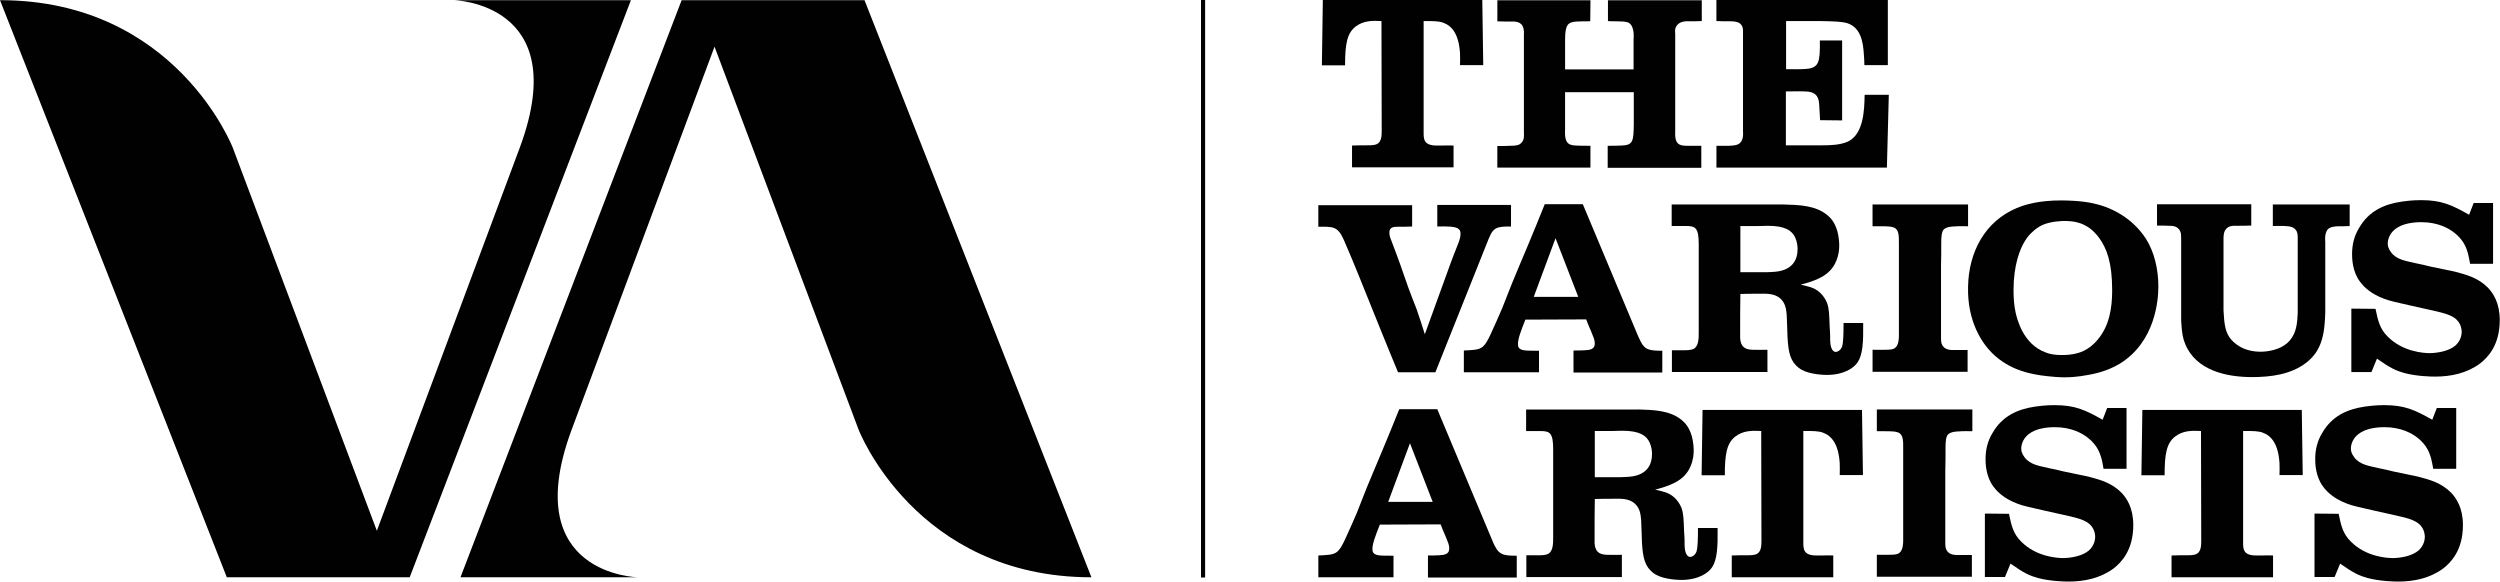
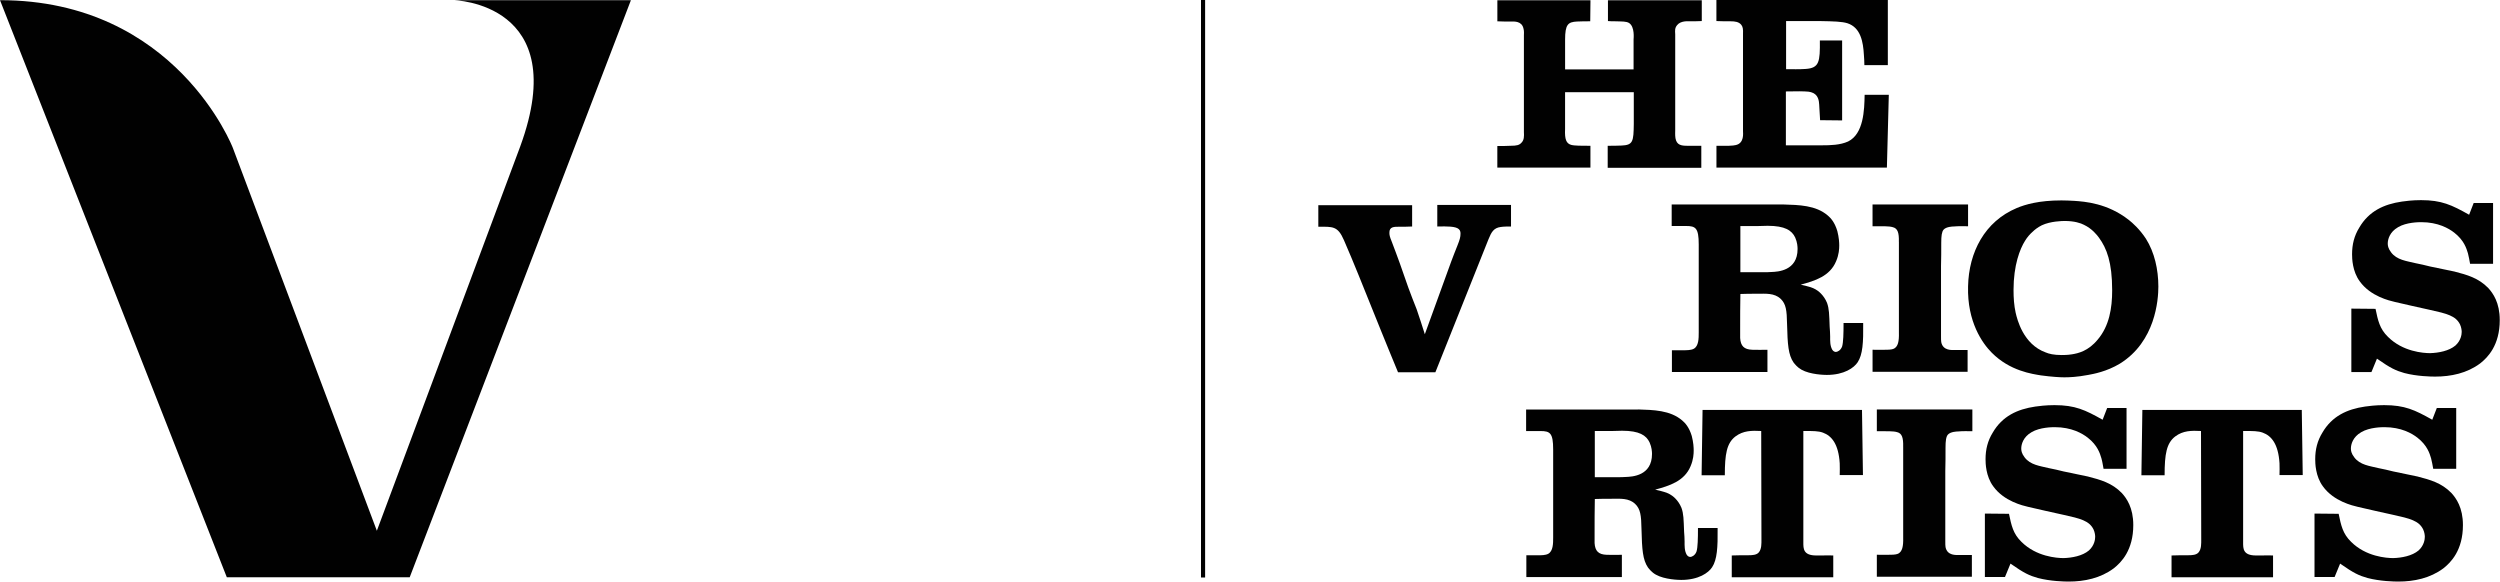
<svg xmlns="http://www.w3.org/2000/svg" width="1280" height="298" viewBox="0 0 1280 298" fill="none">
  <g clip-path="url(#clip0_5_1719)">
-     <path d="M349 0.09L235.77 295.56H326.53C326.53 295.56 265.48 294.4 292.4 220.76L365.84 23.9L439.58 219.92C439.58 219.92 468.67 295.57 558.81 295.57L442.63 0.09H349Z" fill="#010101" />
    <path d="M119.22 75.73C119.22 75.73 90.13 0.09 0 0.09L116.13 295.56H209.77L323.03 0.09H232.26C232.26 0.09 293.31 1.26 266.39 74.89L192.95 271.75L119.22 75.73Z" fill="#010101" />
-     <path d="M758.93 0L759.42 33.34H747.53C747.53 31.25 747.65 29.29 747.53 27.33C746.92 17.4 743.36 13.23 738.95 11.64C736.62 10.78 734.05 10.78 728.9 10.78V67.77C728.9 70.95 728.77 74.51 735.51 74.51H738.46C740.42 74.39 742.26 74.51 744.22 74.51V85.66H692.24V74.51C695.19 74.39 698.12 74.39 700.94 74.39C702.78 74.39 704.98 74.27 706.09 72.92C707.56 71.2 707.43 68.39 707.43 66.18L707.31 10.78C702.53 10.53 698.11 10.53 694.08 13.6C689.66 17.03 688.68 22.55 688.68 33.46H676.8L677.29 0H758.92L758.93 0Z" fill="#010101" />
    <path d="M780.26 17.65C780.26 17.28 780.38 15.81 780.01 14.58C779.15 10.66 775.11 11.03 773.88 11.03C771.31 11.03 768.97 11.03 766.65 10.91V0.12H814.32L814.2 10.9C812.12 10.9 809.79 10.9 807.46 11.02C802.81 11.26 801.33 12.49 801.33 20.34V35.54H836.39V20.22C836.39 19.85 837.12 13.72 834.06 11.76C832.59 10.9 830.75 11.02 826.83 10.9C825.6 10.9 824.5 10.9 823.27 10.78V0.12H871.31V10.78C869.23 10.9 867.03 10.9 864.94 10.9C864.32 10.9 860.53 10.53 858.69 12.86C857.46 14.33 857.59 15.68 857.71 17.52V66.8C857.71 66.8 857.59 69.25 857.83 70.72C858.44 74.28 860.76 74.64 863.96 74.64H871.07V85.92H823.14V74.64C825.47 74.64 827.8 74.64 830.25 74.52C836.13 74.27 836.38 72.43 836.5 63.49V47.19H801.32V66.07C801.07 71.34 801.93 73.43 804.38 74.16C805.97 74.65 809.9 74.65 814.3 74.65V85.8H766.63V74.77C768.83 74.77 771.04 74.77 773.37 74.64C776.68 74.64 777.91 74.27 779.01 73.05C780.36 71.7 780.36 69.74 780.24 67.65V17.65H780.26Z" fill="#010101" />
    <path d="M885.18 74.64C887.15 74.52 887.76 74.52 888.74 74.27C893.15 73.29 892.42 68.14 892.42 67.16V17.4C892.54 14.83 892.3 13.73 891.56 12.74C890.33 11.15 888.25 10.9 886.04 10.9C883.59 10.9 881.14 10.9 878.8 10.78V0H966.57V33.34H954.56C954.56 31.5 954.44 29.79 954.31 28.07C953.95 21.57 952.72 14.1 945.85 11.89C943.03 11.03 938.87 10.91 932 10.79H914.48V35.42C917.79 35.42 921.22 35.54 924.53 35.3C931.51 34.81 931.88 31.62 931.77 20.71H943.17V61.65L931.89 61.53L931.52 55.28C931.4 52.95 931.4 50.87 930.18 49.15C929.2 47.8 927.73 47.19 926.01 46.94C923.68 46.7 919.51 46.7 914.37 46.82V74.4H932.87C937.17 74.4 942.18 74.28 946.23 72.44C954.19 68.52 954.56 56.38 954.69 48.54H967.07L966.09 85.8H878.82V74.65H885.19L885.18 74.64Z" fill="#010101" />
    <path d="M723.01 105.06V115.97C720.93 116.09 718.72 116.09 716.64 116.09C713.82 116.09 711.25 115.97 711.37 119.28C711.37 120.39 711.62 121.37 712.47 123.45C713.94 127.37 715.42 131.17 716.76 134.97C718.23 139.01 719.58 143.18 721.05 147.22C722.4 150.9 723.87 154.7 725.34 158.38C726.81 162.67 728.16 166.84 729.51 171.13L742.99 133.99C743.97 131.29 745.07 128.6 746.18 125.78C747.41 122.71 747.78 121.37 747.78 119.65C747.78 119.16 747.78 118.06 746.92 117.32C745.32 115.85 741.03 115.85 735.89 115.97V104.94H773.64V115.97C771.93 115.97 770.09 115.97 768.37 116.21C764.7 116.7 763.59 118.91 762.12 122.46L734.91 190.61H715.79C712.85 183.38 709.79 176.15 706.96 169.04C703.16 159.72 699.48 150.41 695.69 141.09C693.24 134.96 690.67 128.95 688.09 122.95C684.9 115.6 682.33 116.09 674.98 116.09V105.06H723.02H723.01Z" fill="#010101" />
-     <path d="M810.41 104.57L838.72 172.11C839.71 174.44 840.32 175.42 840.93 176.4C842.88 179.1 844.97 179.58 851.1 179.58V190.74H805.63V179.46C807.47 179.46 809.43 179.46 811.39 179.34C814.21 179.22 816.54 178.73 816.54 175.91C816.54 173.83 815.8 172.6 814.45 169.17C813.6 167.33 812.86 165.49 812.13 163.53L780.99 163.65C778.66 169.53 777.19 173.46 777.19 176.15C777.19 177.5 777.43 178.85 780.25 179.34C781.59 179.58 784.79 179.58 787.97 179.58V190.61H749.49V179.46C751.33 179.34 753.05 179.34 754.88 179.09C758.92 178.6 760.27 177.37 763.21 171.12C765.17 166.71 767.25 162.3 769.09 157.88C770.8 153.59 772.4 149.42 774.12 145.13C776.81 138.51 779.63 132.02 782.33 125.52C785.27 118.53 788.09 111.55 790.91 104.56H810.39L810.41 104.57ZM785.28 152H808.07L796.43 121.97L785.28 152Z" fill="#010101" />
    <path d="M913.13 104.69C920.98 104.93 929.68 105.06 935.81 110.33C937.28 111.56 939.36 113.76 940.71 118.3C941.57 121.61 941.69 124.31 941.69 125.65C941.69 127.37 941.57 130.31 940.09 133.74C936.91 141.46 929.19 143.79 921.96 145.75C925.88 146.61 927.84 147.22 929.44 148.08C930.78 148.81 933.72 150.9 935.44 155.07C936.54 158.14 936.54 160.83 936.79 167.33C936.91 169.05 937.04 170.64 937.04 172.23C937.04 174.43 936.92 177.01 938.14 179.09C938.75 180.07 939.61 180.19 939.98 180.19C940.71 180.19 942.43 179.46 943.17 177.37C943.78 175.29 943.9 170.87 943.9 165.36H953.95C954.08 175.41 953.71 181.54 951.13 185.46C949.29 188.28 944.27 191.96 935.32 191.96C934.34 191.96 926.86 191.84 922.33 189.26C920.13 188.03 918.9 186.32 918.29 185.58C915.6 181.66 915.23 176.27 914.98 166.09C914.86 158.61 914.37 155.67 911.8 153.1C908.49 149.91 904.07 150.4 899.54 150.4C896.72 150.4 893.9 150.4 891.08 150.52C890.96 156.53 890.96 162.41 890.96 168.41V173.07C891.21 177.12 892.92 178.95 897.21 179.08C899.79 179.2 902.36 179.08 904.93 179.08V190.48H856.02V179.33H862.76C863.25 179.33 865.82 179.33 867.17 178.59C869.75 177.24 869.75 173.2 869.75 170.25V125.15C869.75 116.69 868.15 115.71 863.25 115.71H855.9V104.68H913.14L913.13 104.69ZM891.07 139.38H902.71C904.18 139.38 905.53 139.38 907 139.26C910.06 139.14 920.36 138.77 920.36 127.49C920.36 126.38 920.24 124.06 919.14 121.61C917.42 117.94 913.86 115.61 905.03 115.61C903.44 115.61 901.97 115.73 900.38 115.73H891.07V139.39V139.38Z" fill="#010101" />
    <path d="M972.22 123.81C972.34 119.15 971.61 116.95 969.16 116.33C967.2 115.71 963.77 115.84 958.74 115.84V104.69H1007.65V115.84C1005.2 115.84 1002.87 115.72 1000.3 115.96C999.68 115.96 996.5 116.08 995.15 117.55C994.17 118.66 993.92 120.86 993.92 124.29C993.92 128.33 993.92 132.38 993.8 136.3V171.85C993.8 173.57 993.8 174.42 993.92 175.16C994.78 179.69 999.57 179.2 1000.79 179.2H1007.41V190.35H958.75V179.07C961.08 179.07 963.41 179.19 965.86 179.07C967.94 179.07 969.05 178.83 969.79 178.46C971.75 177.36 972.36 174.91 972.24 170.25V123.8L972.22 123.81Z" fill="#010101" />
    <path d="M1032.53 106.53C1036.94 104.69 1043.93 102.61 1055.45 102.61C1057.66 102.61 1059.99 102.73 1062.19 102.85C1067.21 103.22 1078.98 103.95 1090.01 112.66C1091.85 114.13 1095.4 117.19 1098.71 122.22C1103.12 129.21 1105.08 138.03 1105.08 146.73C1105.08 153.47 1103.61 174.92 1085.35 186.2C1078.61 190.25 1071.87 191.47 1069.17 191.96C1063.41 193.06 1059.37 193.19 1056.91 193.19C1054.59 193.19 1050.54 192.94 1045.03 192.21C1040.62 191.47 1029.1 190 1019.77 180.57C1014.99 175.79 1007.15 164.76 1007.65 146.62C1008.01 129.09 1016.22 113.4 1032.53 106.54V106.53ZM1032.04 160.21C1032.77 163.4 1035.84 176.27 1047.36 180.43C1049.08 181.17 1051.53 181.78 1055.57 181.78C1056.44 181.78 1058.64 181.78 1060.85 181.41C1063.91 180.92 1069.18 179.81 1074.08 173.81C1079.97 166.82 1081.43 157.75 1081.43 148.68C1081.43 134.22 1078.61 127.11 1074.69 121.72C1073.71 120.37 1071.14 117.06 1066.97 115.1C1065.37 114.24 1062.07 113.14 1057.16 113.14C1055.82 113.14 1049.81 113.26 1045.39 115.35C1043.19 116.45 1041.59 117.8 1040.98 118.41C1039.27 119.88 1037.92 121.48 1036.81 123.31C1034.24 127.36 1030.93 135.69 1030.93 148.44C1030.93 152.61 1031.18 156.28 1032.03 160.21H1032.04Z" fill="#010101" />
-     <path d="M1152.65 104.57V115.48C1150.08 115.6 1147.5 115.6 1144.93 115.6C1144.2 115.6 1141.63 115.35 1140.03 116.95C1138.56 118.42 1138.44 120.26 1138.44 122.34V158.99C1138.8 166.59 1139.54 169.78 1141.5 172.72C1143.46 175.54 1148.36 180.08 1157.43 180.08C1159.64 180.08 1167.72 179.71 1172.38 174.32C1175.81 170.28 1176.18 165.5 1176.43 160.35V122.23C1176.43 120.27 1176.43 118.92 1175.33 117.57C1174.6 116.71 1173.49 116.22 1173.25 116.22C1171.53 115.61 1168.35 115.61 1163.69 115.73V104.7H1203.03V115.73C1201.07 115.85 1199.11 115.85 1197.03 115.85C1194.82 115.97 1193.84 116.22 1192.99 116.59C1189.8 118.06 1190.54 123.33 1190.54 123.95V159.98C1190.42 162.07 1190.42 164.15 1190.17 166.23C1189.19 177.75 1184.78 182.65 1180.61 185.84C1172.89 191.72 1162.72 193.07 1153.04 193.07C1139.81 193.07 1124.36 189.64 1118.84 176.16C1117.61 173.22 1117.12 170.64 1116.76 164.27V122.96C1116.76 122.84 1116.76 120.76 1116.64 119.65C1115.78 115.48 1111.99 115.61 1110.76 115.61C1108.55 115.49 1106.47 115.49 1104.39 115.49V104.58H1152.68L1152.65 104.57Z" fill="#010101" />
    <path d="M1216.27 158.13C1217.5 164.02 1218.35 168.3 1222.64 172.47C1230.24 180.07 1240.78 180.81 1244.21 180.81C1248.5 180.69 1253.89 179.7 1257.2 176.89C1260.02 174.31 1260.39 171.25 1260.39 169.9C1260.39 169.29 1260.26 167.69 1259.53 166.1C1257.32 161.69 1252.91 160.59 1243.96 158.62C1238.08 157.27 1232.08 156.04 1226.07 154.57C1223.5 153.96 1213.69 151.75 1208.18 144.03C1204.38 138.88 1204.26 132.26 1204.26 130.18C1204.26 125.15 1205.36 120.74 1207.93 116.57C1212.84 108.11 1220.56 104.56 1229.75 103.21C1231.35 102.97 1235.15 102.47 1239.56 102.47C1250.1 102.47 1255.25 104.92 1264.19 109.95L1266.52 103.94H1276.45V135.07H1264.68C1264.31 133.23 1264.07 131.39 1263.58 129.68C1262.84 127.23 1261.62 123.06 1256.6 119.14C1253.78 116.93 1248.27 113.75 1239.69 113.75C1238.59 113.75 1232.09 113.75 1227.8 116.33C1223.51 118.78 1222.53 122.58 1222.53 124.66C1222.53 125.64 1222.65 127.11 1224.24 129.2C1227.18 133.12 1232.09 133.61 1236.62 134.72C1239.19 135.21 1241.76 135.82 1244.21 136.44L1256.59 139.01C1263.2 140.72 1268.97 142.32 1273.99 147.47C1276.44 150.17 1279.87 154.95 1279.87 163.9C1279.87 176.77 1273.74 183.02 1269.82 186.08C1263.08 191.11 1254.87 192.82 1246.78 192.82C1244.7 192.82 1237.47 192.7 1230.97 190.98C1226.68 189.75 1223.98 188.53 1217 183.63L1214.18 190.49H1203.89V158.01L1216.27 158.13Z" fill="#010101" />
-     <path d="M735.88 209.51L764.2 277.05C765.17 279.38 765.79 280.36 766.4 281.34C768.36 284.04 770.44 284.53 776.58 284.53V295.69H731.11V284.41C732.95 284.41 734.91 284.41 736.87 284.29C739.69 284.17 742.02 283.68 742.02 280.86C742.02 278.77 741.29 277.55 739.94 274.12C739.08 272.28 738.35 270.44 737.61 268.48L706.48 268.6C704.15 274.49 702.68 278.41 702.68 281.1C702.68 282.45 702.93 283.8 705.75 284.29C707.09 284.53 710.28 284.53 713.47 284.53V295.56H674.99V284.41C676.83 284.29 678.54 284.29 680.38 284.04C684.43 283.55 685.78 282.32 688.71 276.07C690.68 271.66 692.76 267.24 694.6 262.84C696.31 258.55 697.91 254.38 699.62 250.09C702.32 243.47 705.14 236.97 707.83 230.48C710.78 223.49 713.59 216.51 716.41 209.52H735.9L735.88 209.51ZM710.75 256.95H733.54L721.9 226.92L710.75 256.95Z" fill="#010101" />
    <path d="M838.61 209.63C846.46 209.88 855.15 210 861.28 215.27C862.75 216.5 864.84 218.7 866.19 223.24C867.05 226.55 867.17 229.25 867.17 230.6C867.17 232.32 867.05 235.26 865.58 238.69C862.39 246.41 854.67 248.74 847.44 250.7C851.35 251.56 853.32 252.17 854.91 253.03C856.26 253.76 859.2 255.85 860.91 260.02C862.01 263.08 862.01 265.78 862.26 272.28C862.39 273.99 862.51 275.59 862.51 277.18C862.51 279.39 862.39 281.96 863.61 284.05C864.23 285.03 865.08 285.15 865.45 285.15C866.18 285.15 867.9 284.41 868.63 282.33C869.25 280.24 869.36 275.83 869.36 270.32H879.42C879.54 280.37 879.17 286.5 876.6 290.43C874.76 293.25 869.73 296.92 860.79 296.92C859.81 296.92 852.33 296.8 847.8 294.22C845.59 293 844.37 291.28 843.76 290.55C841.06 286.62 840.7 281.23 840.45 271.06C840.33 263.58 839.84 260.64 837.26 258.07C833.95 254.88 829.54 255.37 825.01 255.37C822.19 255.37 819.37 255.37 816.55 255.49C816.43 261.5 816.43 267.38 816.43 273.39V278.05C816.67 282.1 818.39 283.93 822.68 284.06C825.25 284.18 827.83 284.06 830.4 284.06V295.46H781.49V284.31H788.23C788.72 284.31 791.3 284.31 792.65 283.57C795.22 282.22 795.22 278.18 795.22 275.24V230.14C795.22 221.68 793.63 220.7 788.72 220.7H781.37V209.67H838.61V209.63ZM816.55 244.32H828.19C829.66 244.32 831.01 244.32 832.47 244.2C835.54 244.08 845.83 243.71 845.83 232.43C845.83 231.33 845.71 229 844.6 226.55C842.88 222.87 839.33 220.54 830.51 220.54C828.91 220.54 827.44 220.66 825.85 220.66H816.54V244.32H816.55Z" fill="#010101" />
    <path d="M953.34 209.88L953.83 243.22H941.94C941.94 241.14 942.06 239.18 941.94 237.21C941.32 227.28 937.77 223.12 933.36 221.52C931.03 220.66 928.46 220.66 923.31 220.66V277.66C923.31 280.85 923.19 284.4 929.93 284.4H932.87C934.84 284.28 936.67 284.4 938.63 284.4V295.55H886.66V284.4C889.61 284.28 892.55 284.28 895.36 284.28C897.2 284.28 899.4 284.16 900.51 282.81C901.98 281.09 901.86 278.27 901.86 276.07L901.74 220.67C896.96 220.42 892.55 220.42 888.5 223.49C884.09 226.92 883.11 232.44 883.11 243.35H871.22L871.71 209.89H953.34V209.88Z" fill="#010101" />
    <path d="M974.42 228.75C974.54 224.09 973.8 221.88 971.36 221.27C969.4 220.66 965.97 220.78 960.94 220.78V209.63H1009.85V220.78C1007.4 220.78 1005.07 220.66 1002.49 220.91C1001.88 220.91 998.69 221.03 997.34 222.5C996.36 223.6 996.11 225.81 996.11 229.24C996.11 233.29 996.11 237.33 995.99 241.25V276.79C995.99 278.51 995.99 279.37 996.11 280.1C996.97 284.64 1001.76 284.15 1002.98 284.15H1009.6V295.3H960.94V284.03C963.27 284.03 965.59 284.15 968.05 284.03C970.13 284.03 971.24 283.78 971.98 283.42C973.93 282.32 974.55 279.86 974.43 275.21V228.76L974.42 228.75Z" fill="#010101" />
    <path d="M1028.6 263.07C1029.83 268.96 1030.68 273.25 1034.97 277.41C1042.57 285.01 1053.11 285.74 1056.55 285.74C1060.84 285.62 1066.23 284.64 1069.54 281.82C1072.36 279.25 1072.73 276.18 1072.73 274.83C1072.73 274.22 1072.61 272.62 1071.87 271.03C1069.66 266.62 1065.24 265.51 1056.3 263.55C1050.42 262.2 1044.42 260.98 1038.41 259.51C1035.84 258.9 1026.03 256.69 1020.52 248.97C1016.72 243.82 1016.6 237.2 1016.6 235.12C1016.6 230.1 1017.7 225.69 1020.27 221.52C1025.18 213.06 1032.89 209.51 1042.09 208.16C1043.69 207.92 1047.48 207.43 1051.9 207.43C1062.45 207.43 1067.6 209.88 1076.54 214.91L1078.87 208.9H1088.79V240.03H1077.02C1076.66 238.19 1076.42 236.35 1075.92 234.64C1075.19 232.19 1073.96 228.02 1068.94 224.1C1066.12 221.89 1060.61 218.71 1052.03 218.71C1050.93 218.71 1044.44 218.71 1040.14 221.29C1035.86 223.74 1034.88 227.54 1034.88 229.62C1034.88 230.6 1035 232.07 1036.59 234.15C1039.53 238.07 1044.44 238.56 1048.97 239.67C1051.55 240.16 1054.12 240.77 1056.57 241.38L1068.95 243.96C1075.57 245.67 1081.33 247.27 1086.36 252.42C1088.81 255.12 1092.24 259.9 1092.24 268.84C1092.24 281.71 1086.11 287.96 1082.19 291.02C1075.45 296.04 1067.24 297.76 1059.14 297.76C1057.06 297.76 1049.83 297.63 1043.34 295.92C1039.04 294.7 1036.35 293.47 1029.37 288.57L1026.55 295.43H1016.26V262.95L1028.64 263.07H1028.6Z" fill="#010101" />
    <path d="M1178.51 209.88L1179 243.22H1167.11C1167.11 241.14 1167.23 239.18 1167.11 237.21C1166.5 227.28 1162.94 223.12 1158.53 221.52C1156.2 220.66 1153.63 220.66 1148.48 220.66V277.66C1148.48 280.85 1148.35 284.4 1155.09 284.4H1158.04C1160 284.28 1161.84 284.4 1163.8 284.4V295.55H1111.83V284.4C1114.78 284.28 1117.71 284.28 1120.53 284.28C1122.37 284.28 1124.57 284.16 1125.68 282.81C1127.15 281.09 1127.03 278.27 1127.03 276.07L1126.91 220.67C1122.13 220.42 1117.71 220.42 1113.68 223.49C1109.26 226.92 1108.28 232.44 1108.28 243.35H1096.4L1096.89 209.89H1178.52L1178.51 209.88Z" fill="#010101" />
    <path d="M1197.39 263.07C1198.61 268.96 1199.47 273.25 1203.76 277.41C1211.36 285.01 1221.9 285.74 1225.33 285.74C1229.62 285.62 1235.01 284.64 1238.32 281.82C1241.14 279.25 1241.51 276.18 1241.51 274.83C1241.51 274.22 1241.39 272.62 1240.65 271.03C1238.44 266.62 1234.03 265.51 1225.09 263.55C1219.2 262.2 1213.2 260.98 1207.2 259.51C1204.63 258.9 1194.82 256.69 1189.3 248.97C1185.51 243.82 1185.39 237.2 1185.39 235.12C1185.39 230.1 1186.49 225.69 1189.06 221.52C1193.97 213.06 1201.68 209.51 1210.88 208.16C1212.48 207.92 1216.27 207.43 1220.69 207.43C1231.23 207.43 1236.38 209.88 1245.32 214.91L1247.65 208.9H1257.58V240.03H1245.81C1245.44 238.19 1245.2 236.35 1244.71 234.64C1243.98 232.19 1242.76 228.02 1237.73 224.1C1234.91 221.89 1229.4 218.71 1220.82 218.71C1219.72 218.71 1213.22 218.71 1208.93 221.29C1204.65 223.74 1203.66 227.54 1203.66 229.62C1203.66 230.6 1203.78 232.07 1205.38 234.15C1208.31 238.07 1213.22 238.56 1217.76 239.67C1220.33 240.16 1222.91 240.77 1225.35 241.38L1237.73 243.96C1244.34 245.67 1250.11 247.27 1255.13 252.42C1257.58 255.12 1261.02 259.9 1261.02 268.84C1261.02 281.71 1254.89 287.96 1250.97 291.02C1244.23 296.04 1236.01 297.76 1227.92 297.76C1225.84 297.76 1218.61 297.63 1212.11 295.92C1207.82 294.7 1205.13 293.47 1198.14 288.57L1195.32 295.43H1185.03V262.95L1197.41 263.07H1197.39Z" fill="#010101" />
    <path d="M617.02 0H614.91V295.68H617.02V0Z" fill="#010101" />
  </g>
  <defs>
    <clipPath id="clip0_5_1719">
      <rect width="1279.88" height="297.76" fill="white" />
    </clipPath>
  </defs>
</svg>